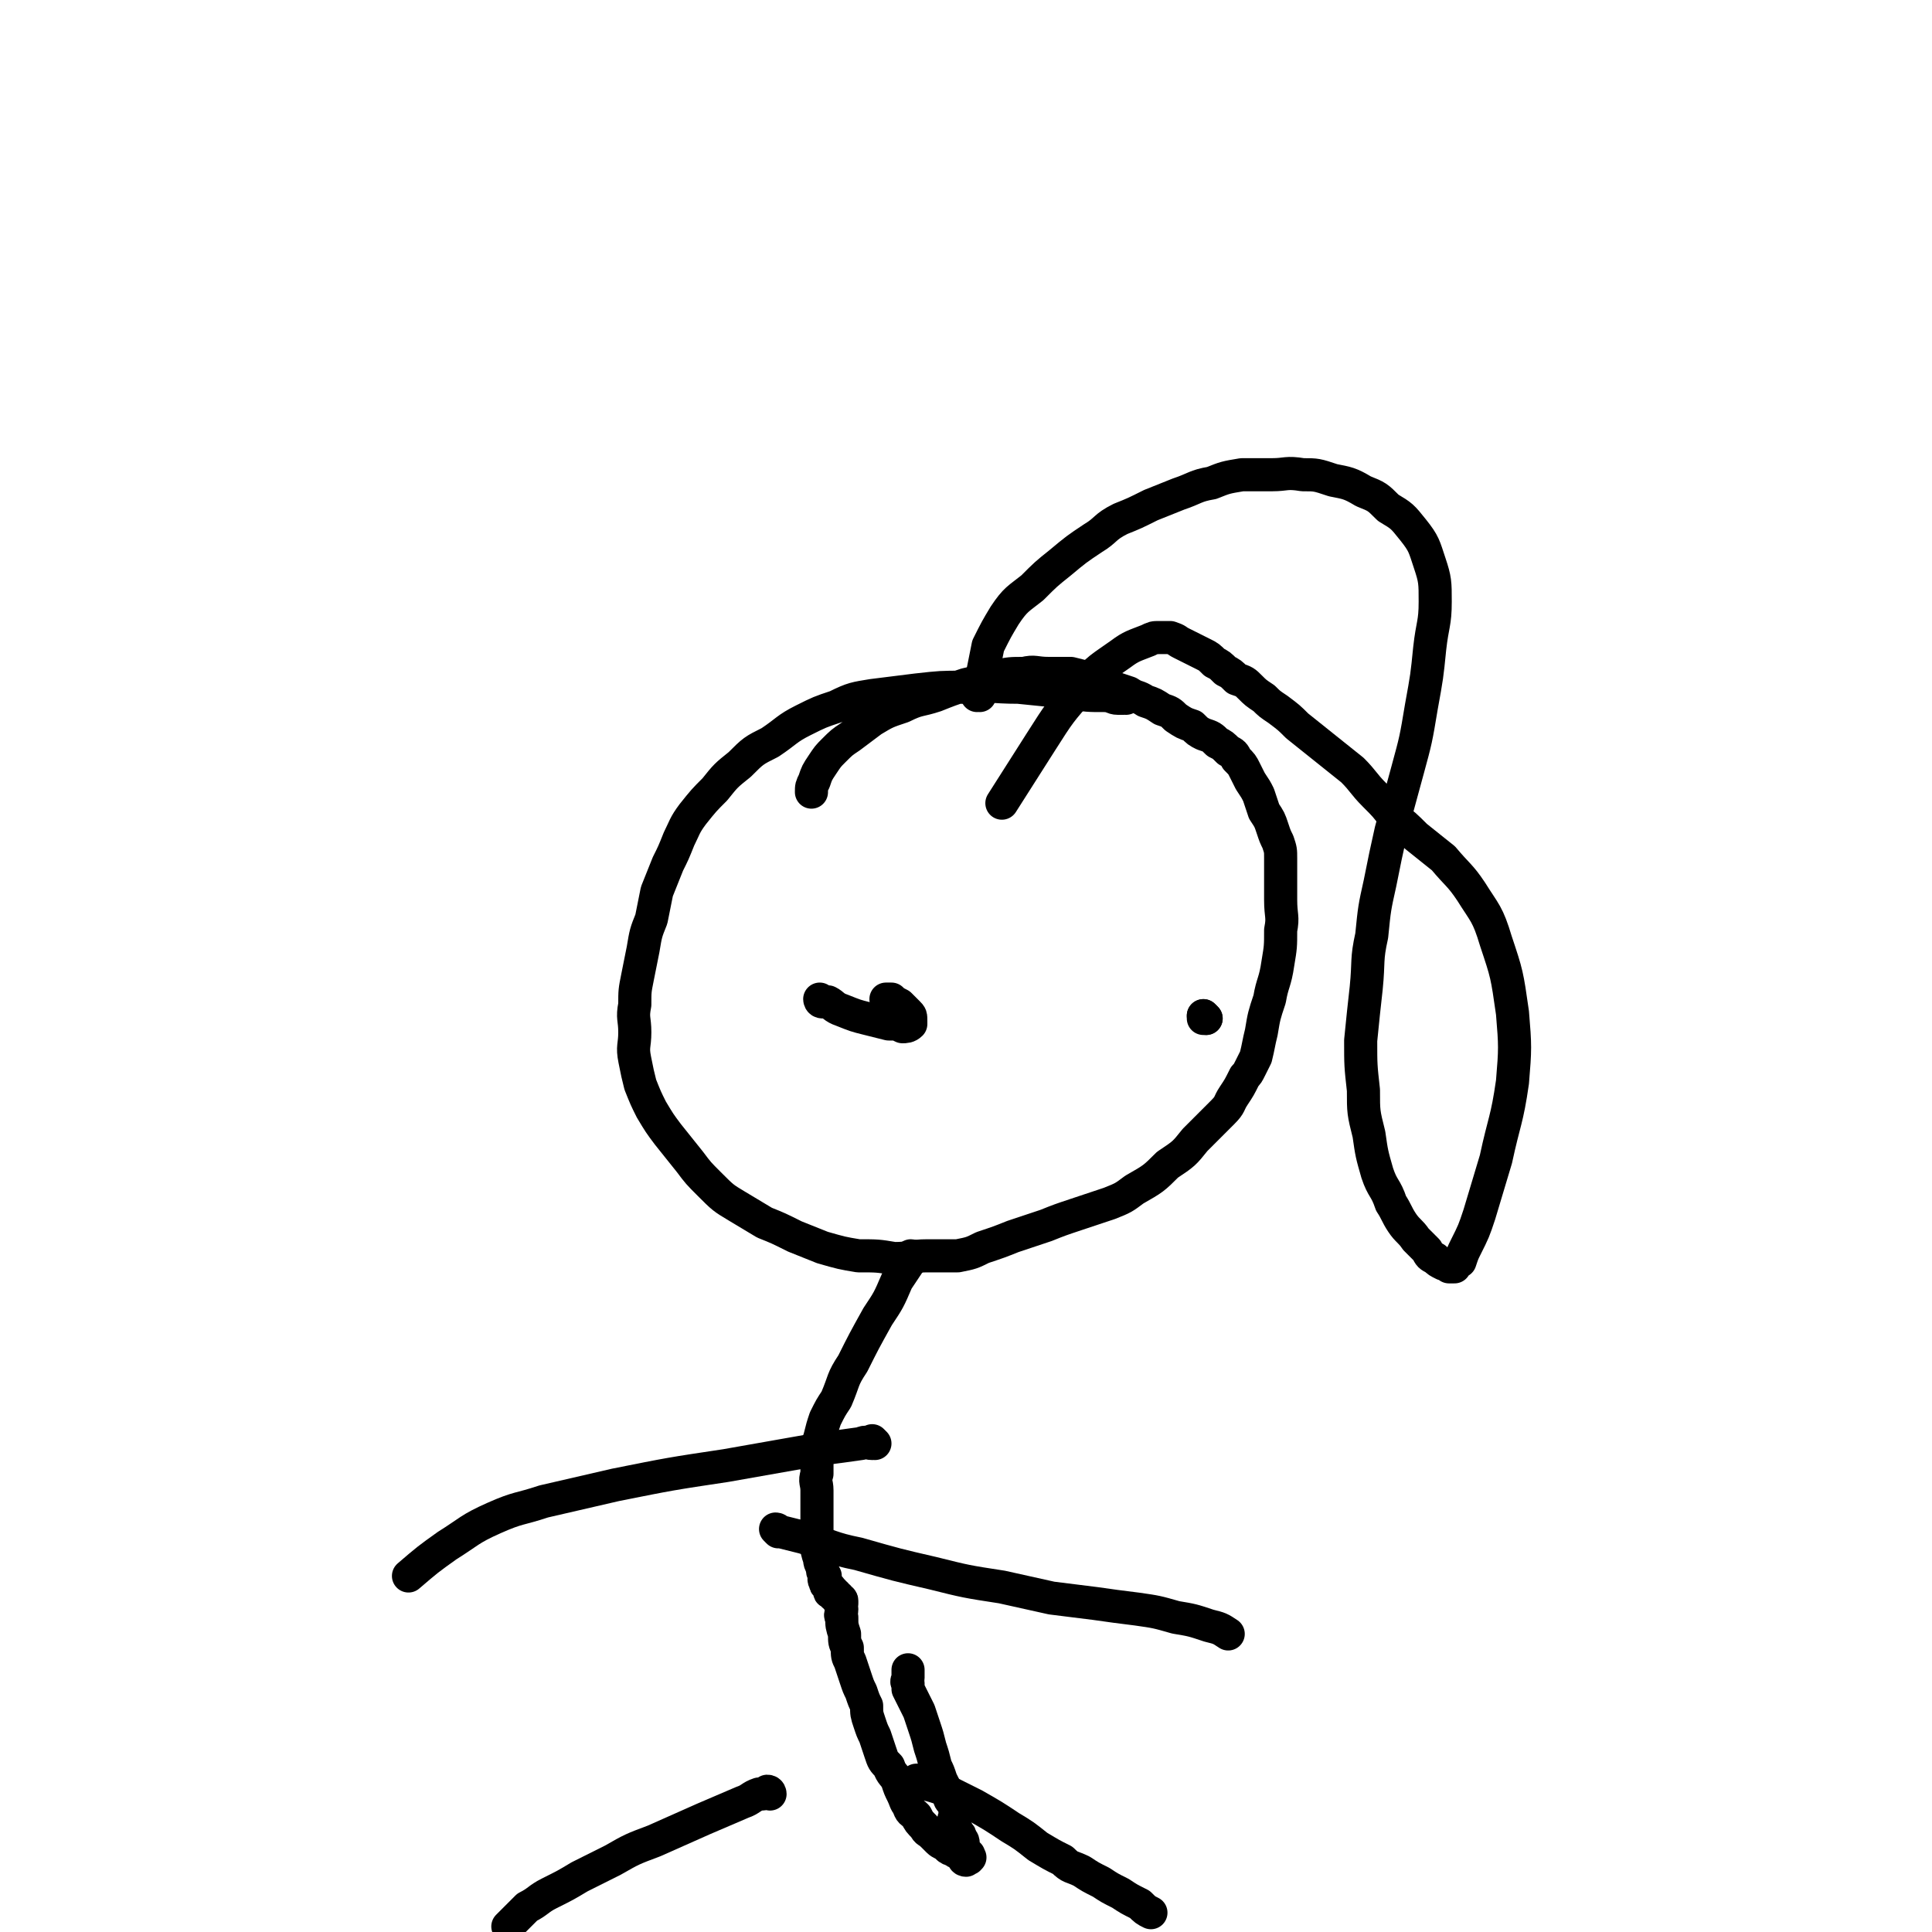
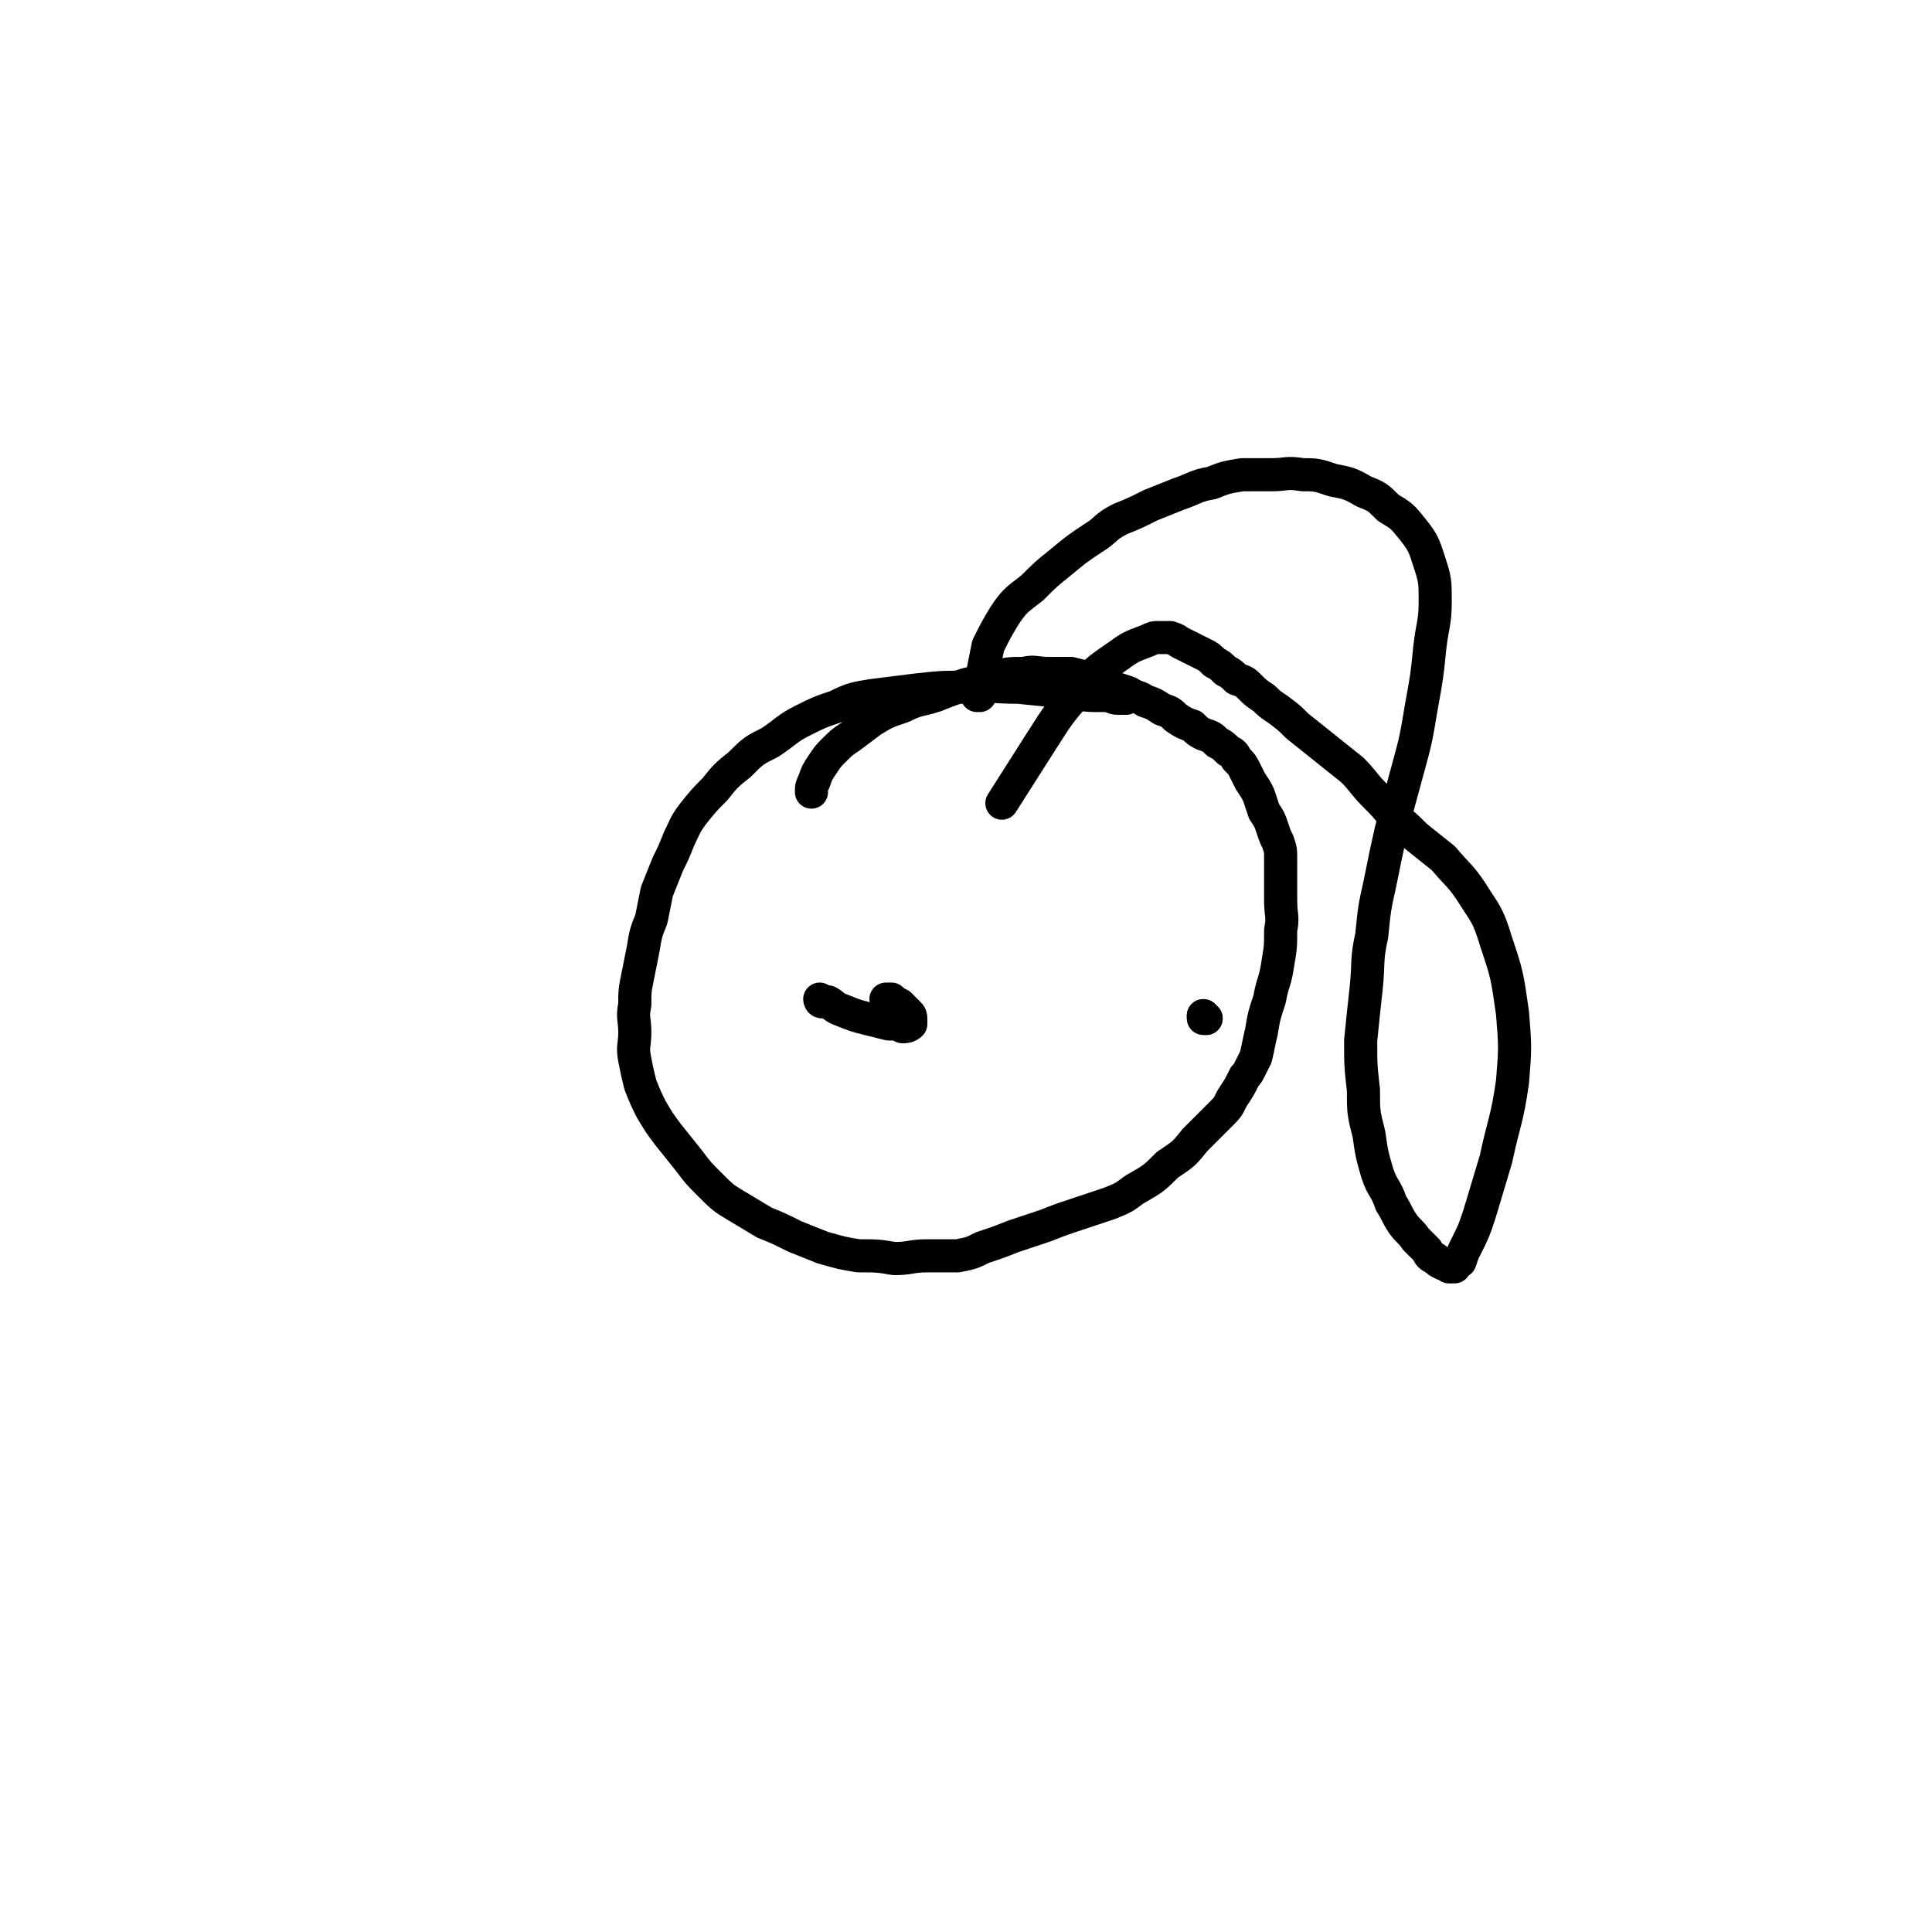
<svg xmlns="http://www.w3.org/2000/svg" viewBox="0 0 700 700" version="1.1">
  <g fill="none" stroke="#000000" stroke-width="12" stroke-linecap="round" stroke-linejoin="round">
    <path d="M408,253c0,0 -1,-1 -1,-1 0,0 0,0 0,1 0,0 0,0 0,0 -1,0 -1,0 -2,0 -2,0 -2,-1 -5,-1 -6,0 -6,0 -12,-1 -9,-1 -9,-1 -19,-2 -10,0 -10,-1 -20,0 -8,0 -8,0 -17,1 -8,1 -8,1 -16,2 -6,1 -7,1 -13,4 -6,2 -6,2 -12,5 -6,3 -6,4 -12,8 -6,3 -6,3 -11,8 -5,4 -5,4 -9,9 -4,4 -4,4 -8,9 -3,4 -3,5 -5,9 -2,5 -2,5 -4,9 -2,5 -2,5 -4,10 -1,5 -1,5 -2,10 -2,5 -2,5 -3,11 -1,5 -1,5 -2,10 -1,5 -1,5 -1,10 -1,5 0,5 0,10 0,5 -1,5 0,10 1,5 1,5 2,9 2,5 2,5 4,9 3,5 3,5 6,9 4,5 4,5 8,10 3,4 3,4 7,8 5,5 5,5 10,8 5,3 5,3 10,6 5,2 5,2 11,5 5,2 5,2 10,4 7,2 7,2 13,3 7,0 7,0 13,1 6,0 6,-1 12,-1 5,0 6,0 11,0 5,-1 5,-1 9,-3 6,-2 6,-2 11,-4 6,-2 6,-2 12,-4 5,-2 5,-2 11,-4 6,-2 6,-2 12,-4 5,-2 5,-2 9,-5 7,-4 7,-4 12,-9 6,-4 6,-4 10,-9 5,-5 5,-5 10,-10 3,-3 2,-3 4,-6 2,-3 2,-3 4,-7 1,-1 1,-1 2,-3 1,-2 1,-2 2,-4 1,-4 1,-5 2,-9 1,-6 1,-6 3,-12 1,-6 2,-6 3,-13 1,-6 1,-6 1,-12 1,-5 0,-5 0,-11 0,-4 0,-4 0,-8 0,-3 0,-3 0,-7 0,-3 0,-3 -1,-6 -1,-2 -1,-2 -2,-5 -1,-3 -1,-3 -3,-6 -1,-3 -1,-3 -2,-6 -1,-2 -1,-2 -3,-5 -1,-2 -1,-2 -2,-4 -1,-2 -1,-2 -3,-4 -1,-2 -1,-2 -3,-3 -2,-2 -2,-2 -4,-3 -2,-2 -2,-2 -5,-3 -2,-1 -2,-1 -4,-3 -3,-1 -3,-1 -6,-3 -2,-2 -2,-2 -5,-3 -3,-2 -3,-2 -6,-3 -3,-2 -3,-1 -6,-3 -3,-1 -3,-1 -6,-2 -4,-1 -4,-2 -7,-3 -4,-1 -4,-1 -8,-2 -4,0 -4,0 -8,0 -5,0 -5,-1 -9,0 -5,0 -5,0 -10,1 -6,1 -6,2 -11,3 -6,2 -6,2 -11,4 -6,2 -6,1 -12,4 -6,2 -6,2 -11,5 -4,3 -4,3 -8,6 -3,2 -3,2 -6,5 -2,2 -2,2 -4,5 -2,3 -2,3 -3,6 -1,2 -1,2 -1,4 " />
    <path d="M355,252c0,0 -1,-1 -1,-1 0,0 0,1 0,1 1,-1 0,-2 0,-3 1,-3 1,-3 2,-5 1,-5 1,-5 2,-10 3,-6 3,-6 6,-11 4,-6 5,-6 10,-10 5,-5 5,-5 10,-9 6,-5 6,-5 12,-9 5,-3 4,-4 10,-7 5,-2 5,-2 11,-5 5,-2 5,-2 10,-4 6,-2 6,-3 12,-4 5,-2 5,-2 11,-3 5,0 5,0 11,0 5,0 5,-1 11,0 5,0 5,0 11,2 5,1 6,1 11,4 5,2 5,2 9,6 5,3 5,3 9,8 4,5 4,6 6,12 2,6 2,7 2,14 0,8 -1,8 -2,17 -1,10 -1,10 -3,21 -2,12 -2,12 -5,23 -3,11 -3,11 -6,22 -2,9 -2,9 -4,19 -2,9 -2,9 -3,19 -2,9 -1,9 -2,19 -1,9 -1,9 -2,19 0,9 0,9 1,18 0,8 0,8 2,16 1,7 1,7 3,14 2,6 3,5 5,11 2,3 2,4 4,7 2,3 3,3 5,6 2,2 2,2 4,4 1,2 1,2 3,3 1,1 1,1 3,2 1,0 1,0 2,1 1,0 1,0 2,0 0,0 0,-1 0,-1 1,-1 1,-1 2,-1 1,-3 1,-3 2,-5 3,-6 3,-6 5,-12 3,-10 3,-10 6,-20 3,-14 4,-14 6,-28 1,-12 1,-13 0,-25 -2,-14 -2,-14 -6,-26 -3,-10 -4,-10 -9,-18 -4,-6 -5,-6 -10,-12 -5,-4 -5,-4 -10,-8 -4,-4 -4,-4 -8,-7 -3,-4 -3,-4 -7,-8 -4,-4 -4,-5 -8,-9 -5,-4 -5,-4 -10,-8 -5,-4 -5,-4 -10,-8 -3,-3 -3,-3 -7,-6 -3,-2 -3,-2 -5,-4 -3,-2 -3,-2 -5,-4 -2,-2 -2,-2 -5,-3 -2,-2 -2,-2 -4,-3 -2,-2 -2,-2 -4,-3 -2,-2 -2,-2 -4,-3 -2,-1 -2,-1 -4,-2 -2,-1 -2,-1 -4,-2 -2,-1 -1,-1 -4,-2 -1,0 -2,0 -4,0 -2,0 -2,0 -4,1 -5,2 -6,2 -10,5 -7,5 -8,5 -14,12 -8,9 -8,9 -15,20 -7,11 -7,11 -14,22 " />
    <path d="M298,363c0,0 -1,-1 -1,-1 0,0 0,1 1,1 0,0 1,0 2,0 2,1 2,2 5,3 5,2 5,2 9,3 4,1 4,1 8,2 3,0 3,0 5,1 1,0 2,0 3,-1 0,0 0,-1 0,-1 0,-2 0,-2 -1,-3 -2,-2 -2,-2 -3,-3 -2,-1 -2,-1 -3,-2 -1,0 -1,0 -2,0 " />
    <path d="M437,369c0,0 -1,-1 -1,-1 " />
    <path d="M437,369c0,0 -1,-1 -1,-1 0,0 0,0 0,1 0,0 0,0 0,0 1,0 0,-1 0,-1 " />
-     <path d="M331,456c0,0 -1,-1 -1,-1 0,0 1,0 1,1 -1,1 -2,0 -2,2 -2,3 -2,3 -4,6 -3,7 -3,7 -7,13 -5,9 -5,9 -9,17 -4,6 -3,6 -6,13 -2,3 -2,3 -4,7 -1,3 -1,3 -2,7 -1,3 -1,3 -1,6 0,3 0,4 0,7 -1,3 0,3 0,6 0,2 0,2 0,4 0,3 0,3 0,6 0,2 0,2 0,4 0,3 -1,3 0,6 0,2 0,2 1,5 0,1 0,1 1,3 0,2 0,1 1,3 0,1 -1,1 0,2 0,1 0,1 1,2 0,0 1,0 1,1 0,0 -1,1 0,1 0,0 1,-1 1,0 0,0 -1,0 0,1 0,0 1,-1 1,0 0,0 -1,0 0,1 0,0 1,-1 1,0 0,0 -1,0 0,1 0,0 1,-1 1,0 0,0 0,0 0,1 -1,1 0,1 0,2 0,2 -1,2 0,3 0,3 0,3 1,6 0,3 0,3 1,5 0,3 0,3 1,5 1,3 1,3 2,6 1,3 1,3 2,5 1,3 1,3 2,5 0,3 0,3 1,6 1,3 1,3 2,5 1,3 1,3 2,6 1,3 1,3 3,5 1,3 2,3 3,5 1,3 1,3 2,5 1,2 1,3 2,4 1,3 1,2 3,4 1,2 1,2 3,4 1,2 1,1 3,3 1,1 1,1 2,2 1,1 2,1 3,2 1,1 1,1 2,1 1,1 1,1 2,1 1,1 1,1 2,2 0,0 0,1 1,1 0,0 0,0 1,-1 0,0 0,1 0,0 1,0 0,0 0,-1 0,0 0,0 0,0 0,0 -1,0 -1,-1 -1,-1 -1,-1 -1,-2 0,-2 0,-2 -1,-3 0,-1 0,-1 -1,-2 0,-1 -1,-1 -1,-2 0,-1 0,-1 0,-2 -1,-1 0,-1 0,-1 0,-1 0,-1 0,-1 0,-1 0,-1 0,-1 0,-1 0,-1 0,-1 0,0 0,0 0,-1 0,0 0,0 0,-1 -1,-1 -1,-1 -1,-1 -1,-1 -1,-1 -1,-2 0,-1 0,-1 -1,-2 -1,-2 -1,-2 -2,-4 -1,-3 -1,-3 -2,-5 -1,-4 -1,-4 -2,-7 -1,-4 -1,-4 -2,-7 -1,-3 -1,-3 -2,-6 -1,-2 -1,-2 -2,-4 -1,-2 -1,-2 -2,-4 0,-1 0,-1 0,-2 -1,-1 0,-1 0,-2 0,0 0,0 0,-1 0,-1 0,-1 0,-1 0,-1 0,-1 0,-1 0,0 0,0 0,0 " />
-     <path d="M333,646c0,0 -1,-1 -1,-1 0,0 0,0 1,0 0,0 0,0 0,0 1,1 1,1 1,1 4,1 4,1 7,2 6,3 6,3 12,6 7,4 7,4 13,8 5,3 5,3 10,7 5,3 5,3 9,5 3,3 3,2 7,4 3,2 3,2 7,4 3,2 3,2 7,4 3,2 3,2 7,4 2,2 2,2 4,3 " />
-     <path d="M279,650c0,0 0,-1 -1,-1 0,0 0,0 0,0 -1,1 -1,1 -3,1 -3,1 -3,2 -6,3 -7,3 -7,3 -14,6 -9,4 -9,4 -18,8 -8,3 -8,3 -15,7 -6,3 -6,3 -12,6 -5,3 -5,3 -11,6 -4,2 -4,3 -8,5 -3,3 -3,3 -5,5 -1,1 -1,1 -2,2 " />
-     <path d="M282,555c0,0 -1,-1 -1,-1 1,0 1,1 2,1 4,1 4,1 8,2 10,3 10,4 20,6 14,4 14,4 27,7 12,3 12,3 25,5 9,2 9,2 18,4 8,1 8,1 16,2 7,1 7,1 15,2 7,1 7,1 14,3 6,1 6,1 12,3 4,1 4,1 7,3 " />
-     <path d="M317,523c0,0 -1,-1 -1,-1 0,0 0,1 0,1 -2,0 -2,-1 -4,0 -7,1 -7,1 -15,2 -17,3 -17,3 -34,6 -20,3 -20,3 -40,7 -13,3 -13,3 -26,6 -9,3 -9,2 -18,6 -9,4 -9,5 -17,10 -7,5 -7,5 -14,11 " />
  </g>
</svg>